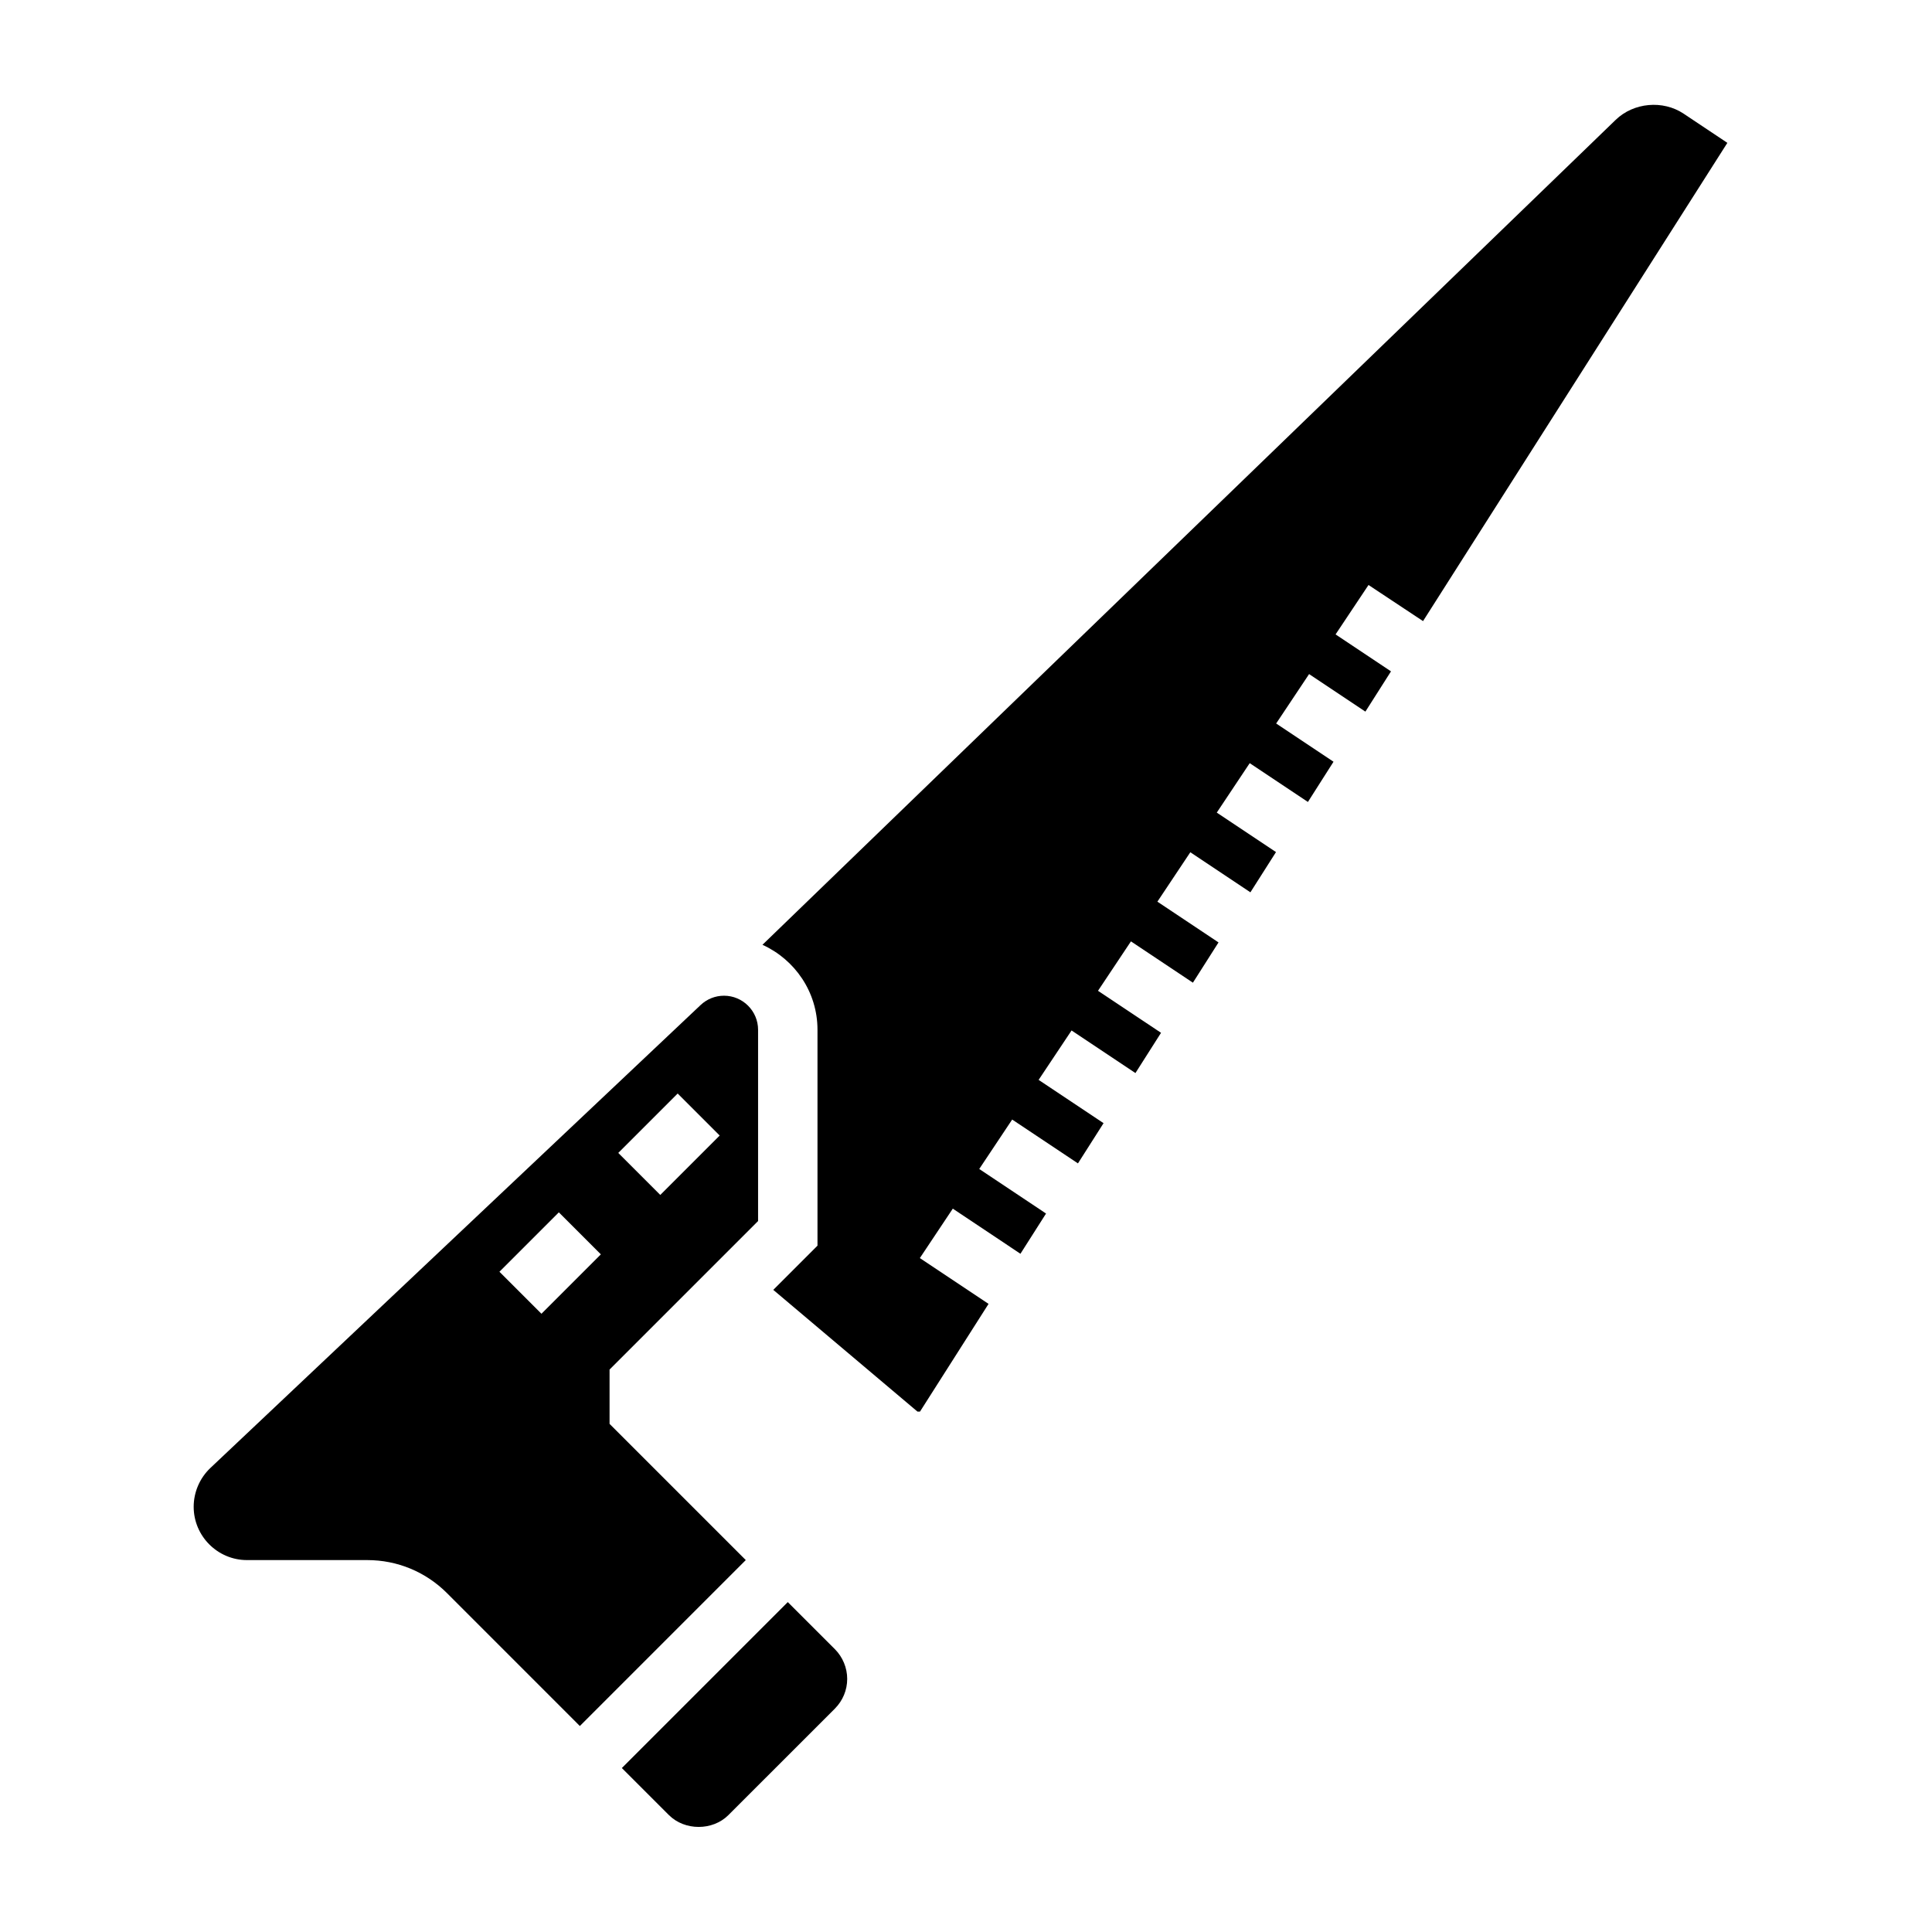
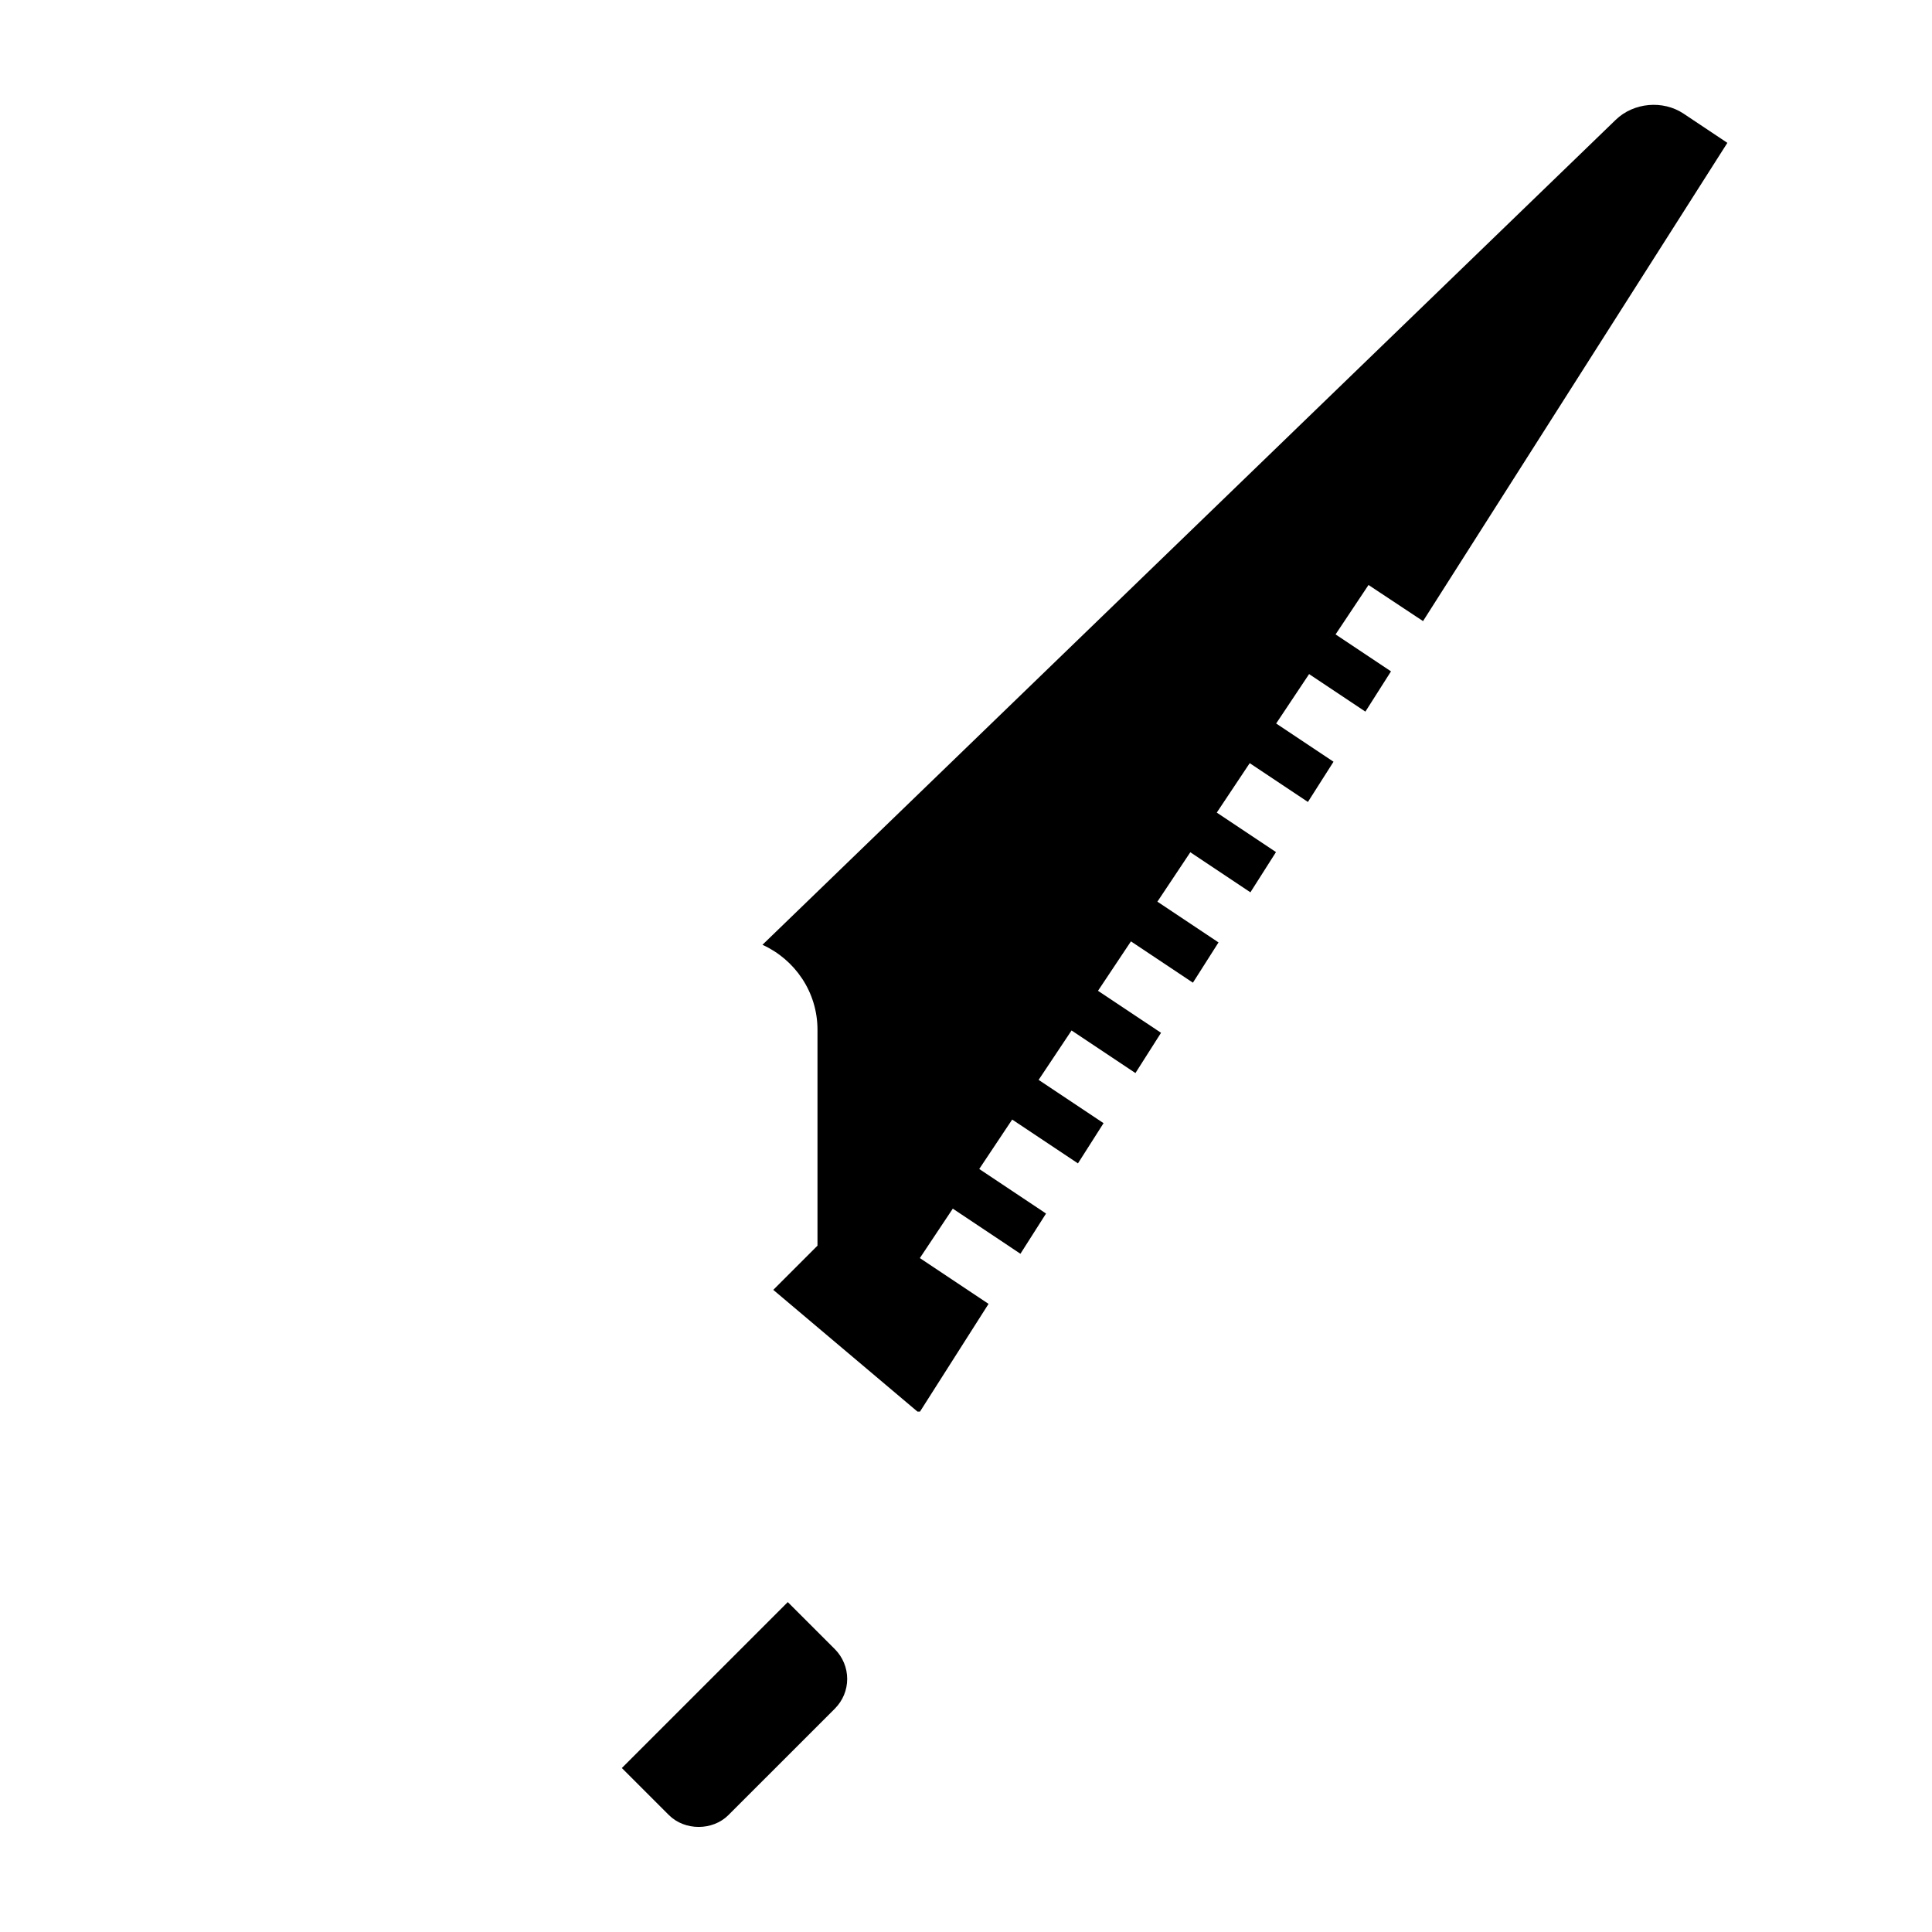
<svg xmlns="http://www.w3.org/2000/svg" fill="#000000" width="800px" height="800px" version="1.1" viewBox="144 144 512 512">
  <g>
    <path d="m521.12 308.6 80.648-126.74-11.594-7.738c-5.481-3.66-13.25-2.961-17.988 1.629l-226.13 218.63c8.582 3.898 14.586 12.492 14.586 22.516v57.215l-11.715 11.715 38.207 32.254h0.676l18.168-28.543-18.207-12.137 8.73-13.098 17.926 11.957 6.785-10.66-17.703-11.809 8.73-13.098 17.43 11.617 6.785-10.66-17.207-11.469 8.73-13.098 16.926 11.289 6.785-10.668-16.703-11.133 8.73-13.098 16.422 10.949 6.785-10.668-16.199-10.801 8.73-13.098 15.918 10.621 6.785-10.668-15.695-10.461 8.73-13.098 15.422 10.281 6.785-10.66-15.199-10.133 8.73-13.098 14.918 9.949 6.785-10.668-14.688-9.793 8.73-13.098z" />
-     <path d="m305.54 521.34v-14.391l39.359-39.359v-50.688c0-4.973-4.055-9.027-9.031-9.027-2.312 0-4.512 0.875-6.195 2.465l-129.92 122.69c-2.809 2.66-4.426 6.41-4.426 10.281 0 7.785 6.348 14.129 14.133 14.129h31.859c7.981 0 15.484 3.109 21.129 8.746l35.219 35.23 43.973-43.977zm18.051-87.543 11.133 11.133-15.742 15.742-11.133-11.133zm-36.102 58.363-11.133-11.133 15.742-15.742 11.133 11.133z" />
    <path d="m352.77 568.57-43.973 43.973 12.484 12.484c4.18 4.164 11.555 4.18 15.75-0.008l28.223-28.219c2.094-2.113 3.262-4.906 3.262-7.875 0-2.93-1.188-5.793-3.258-7.871z" />
  </g>
</svg>